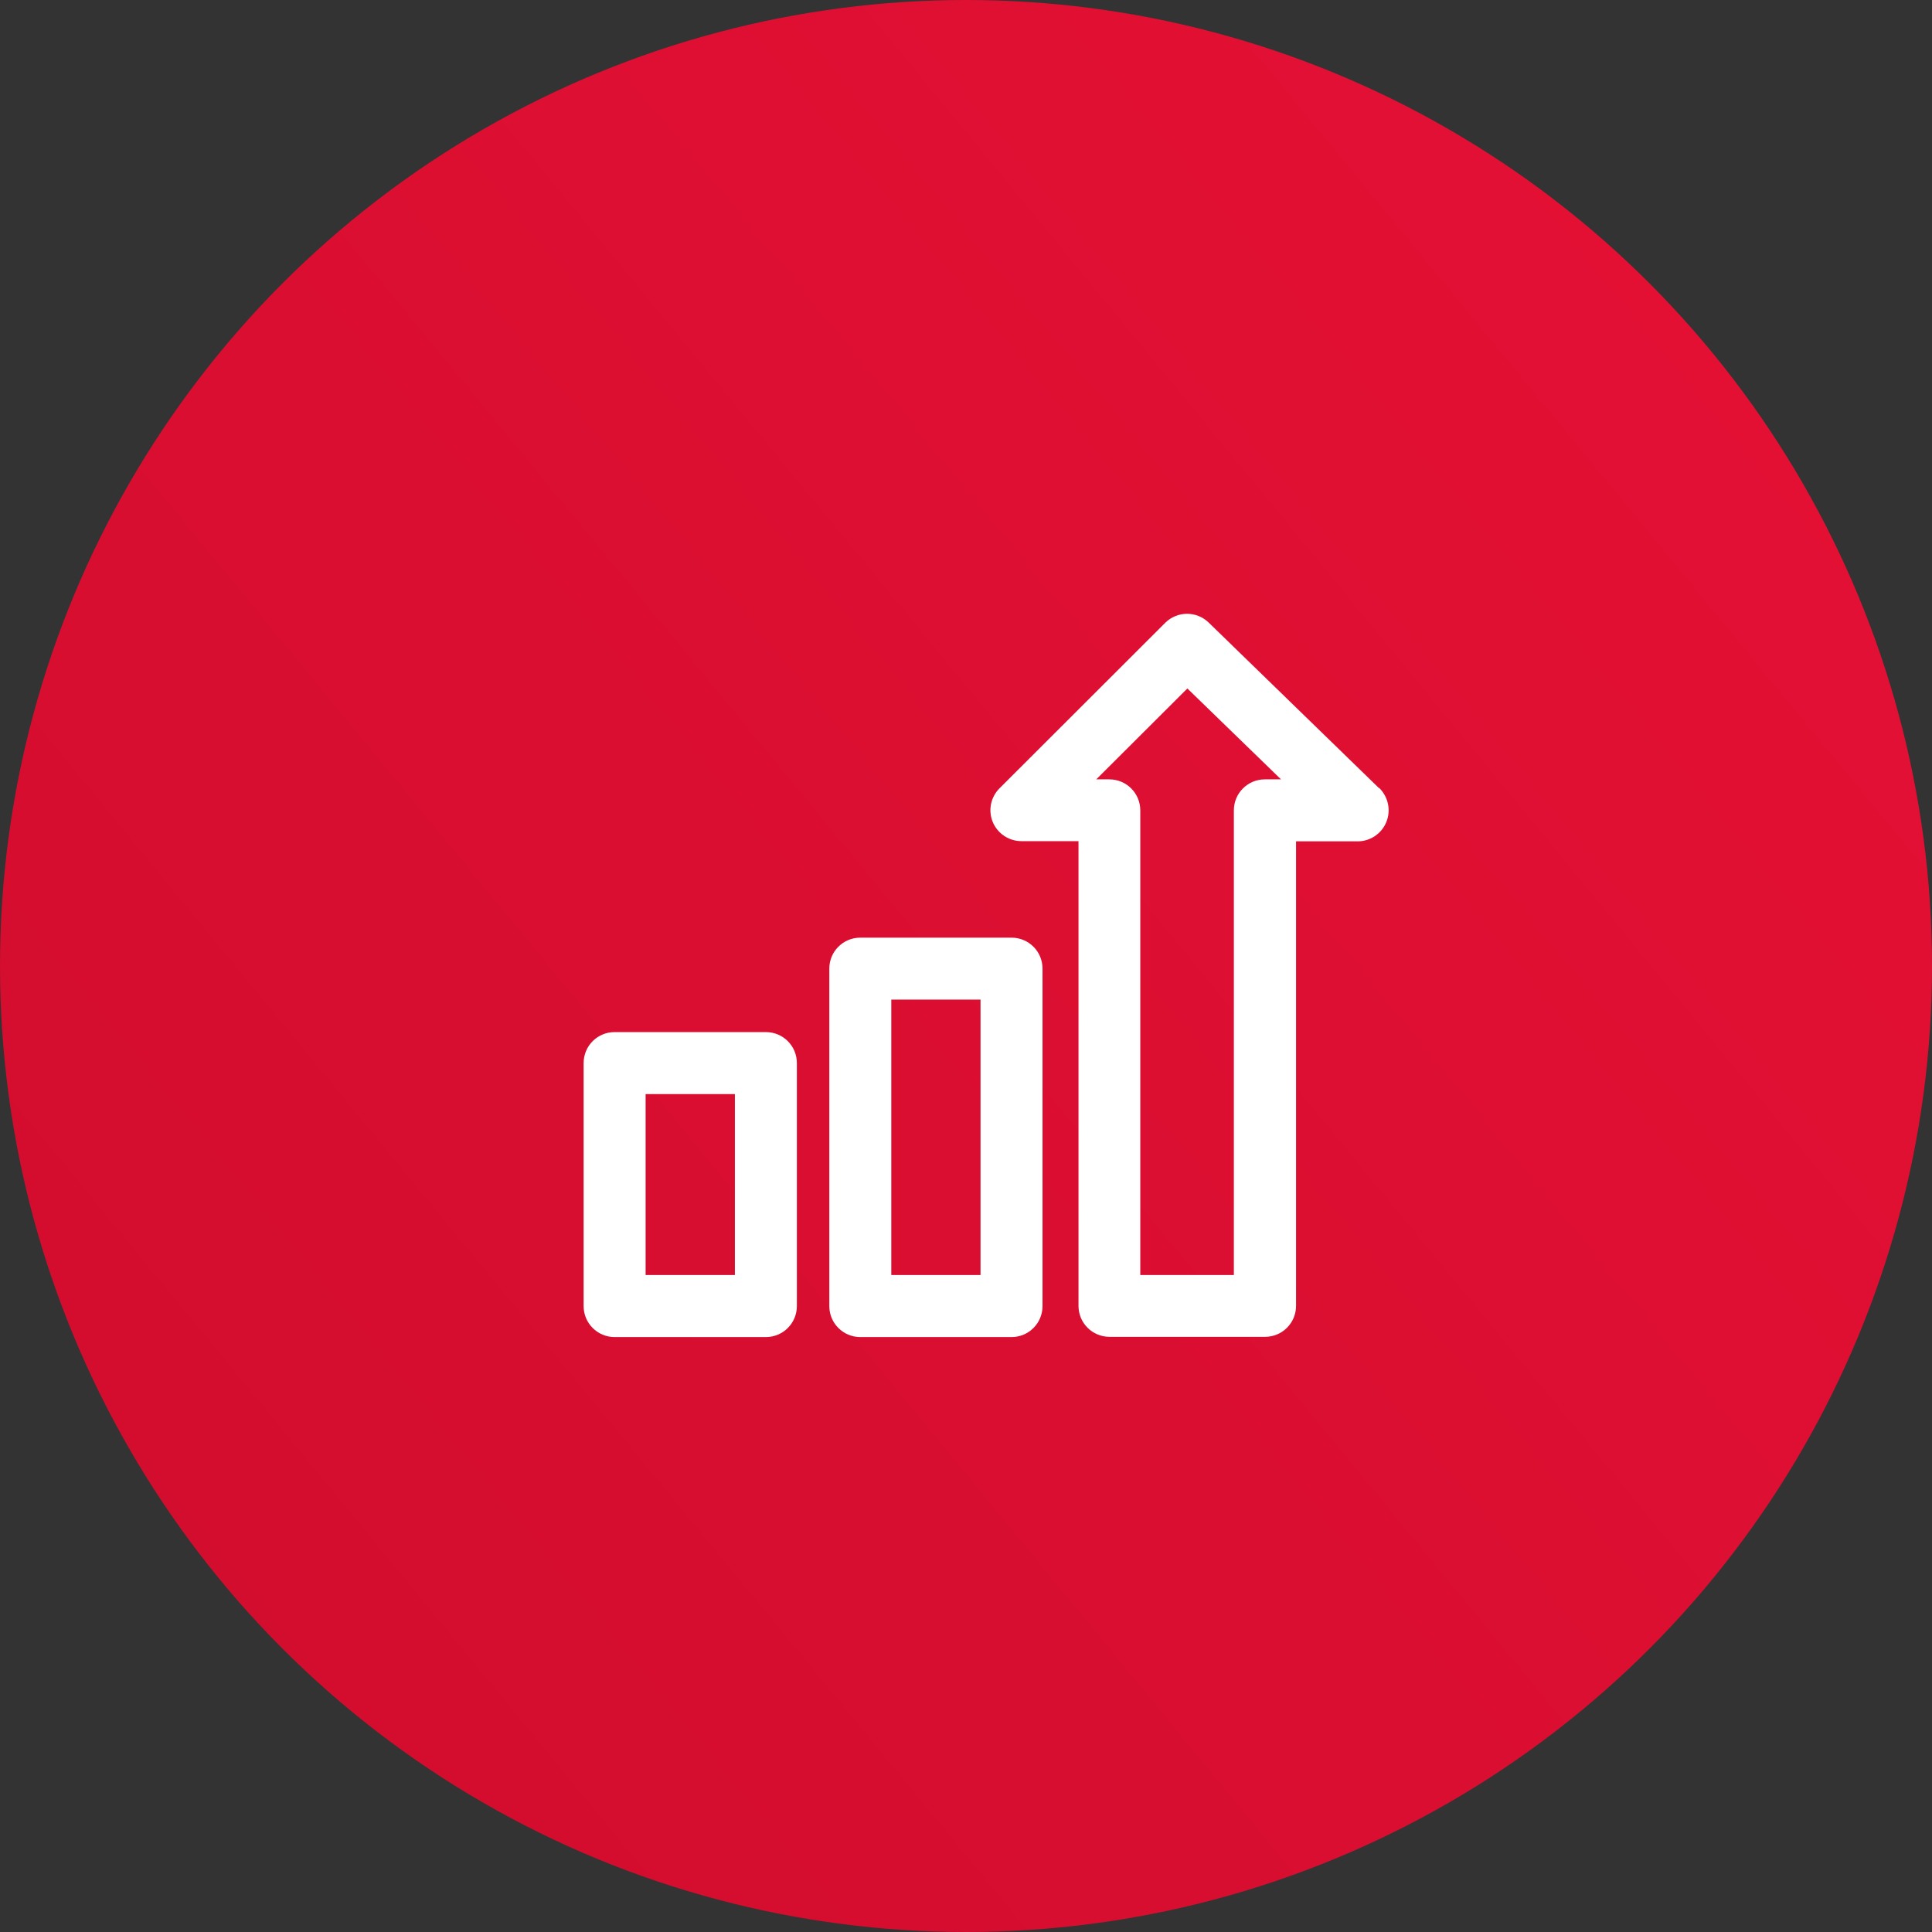
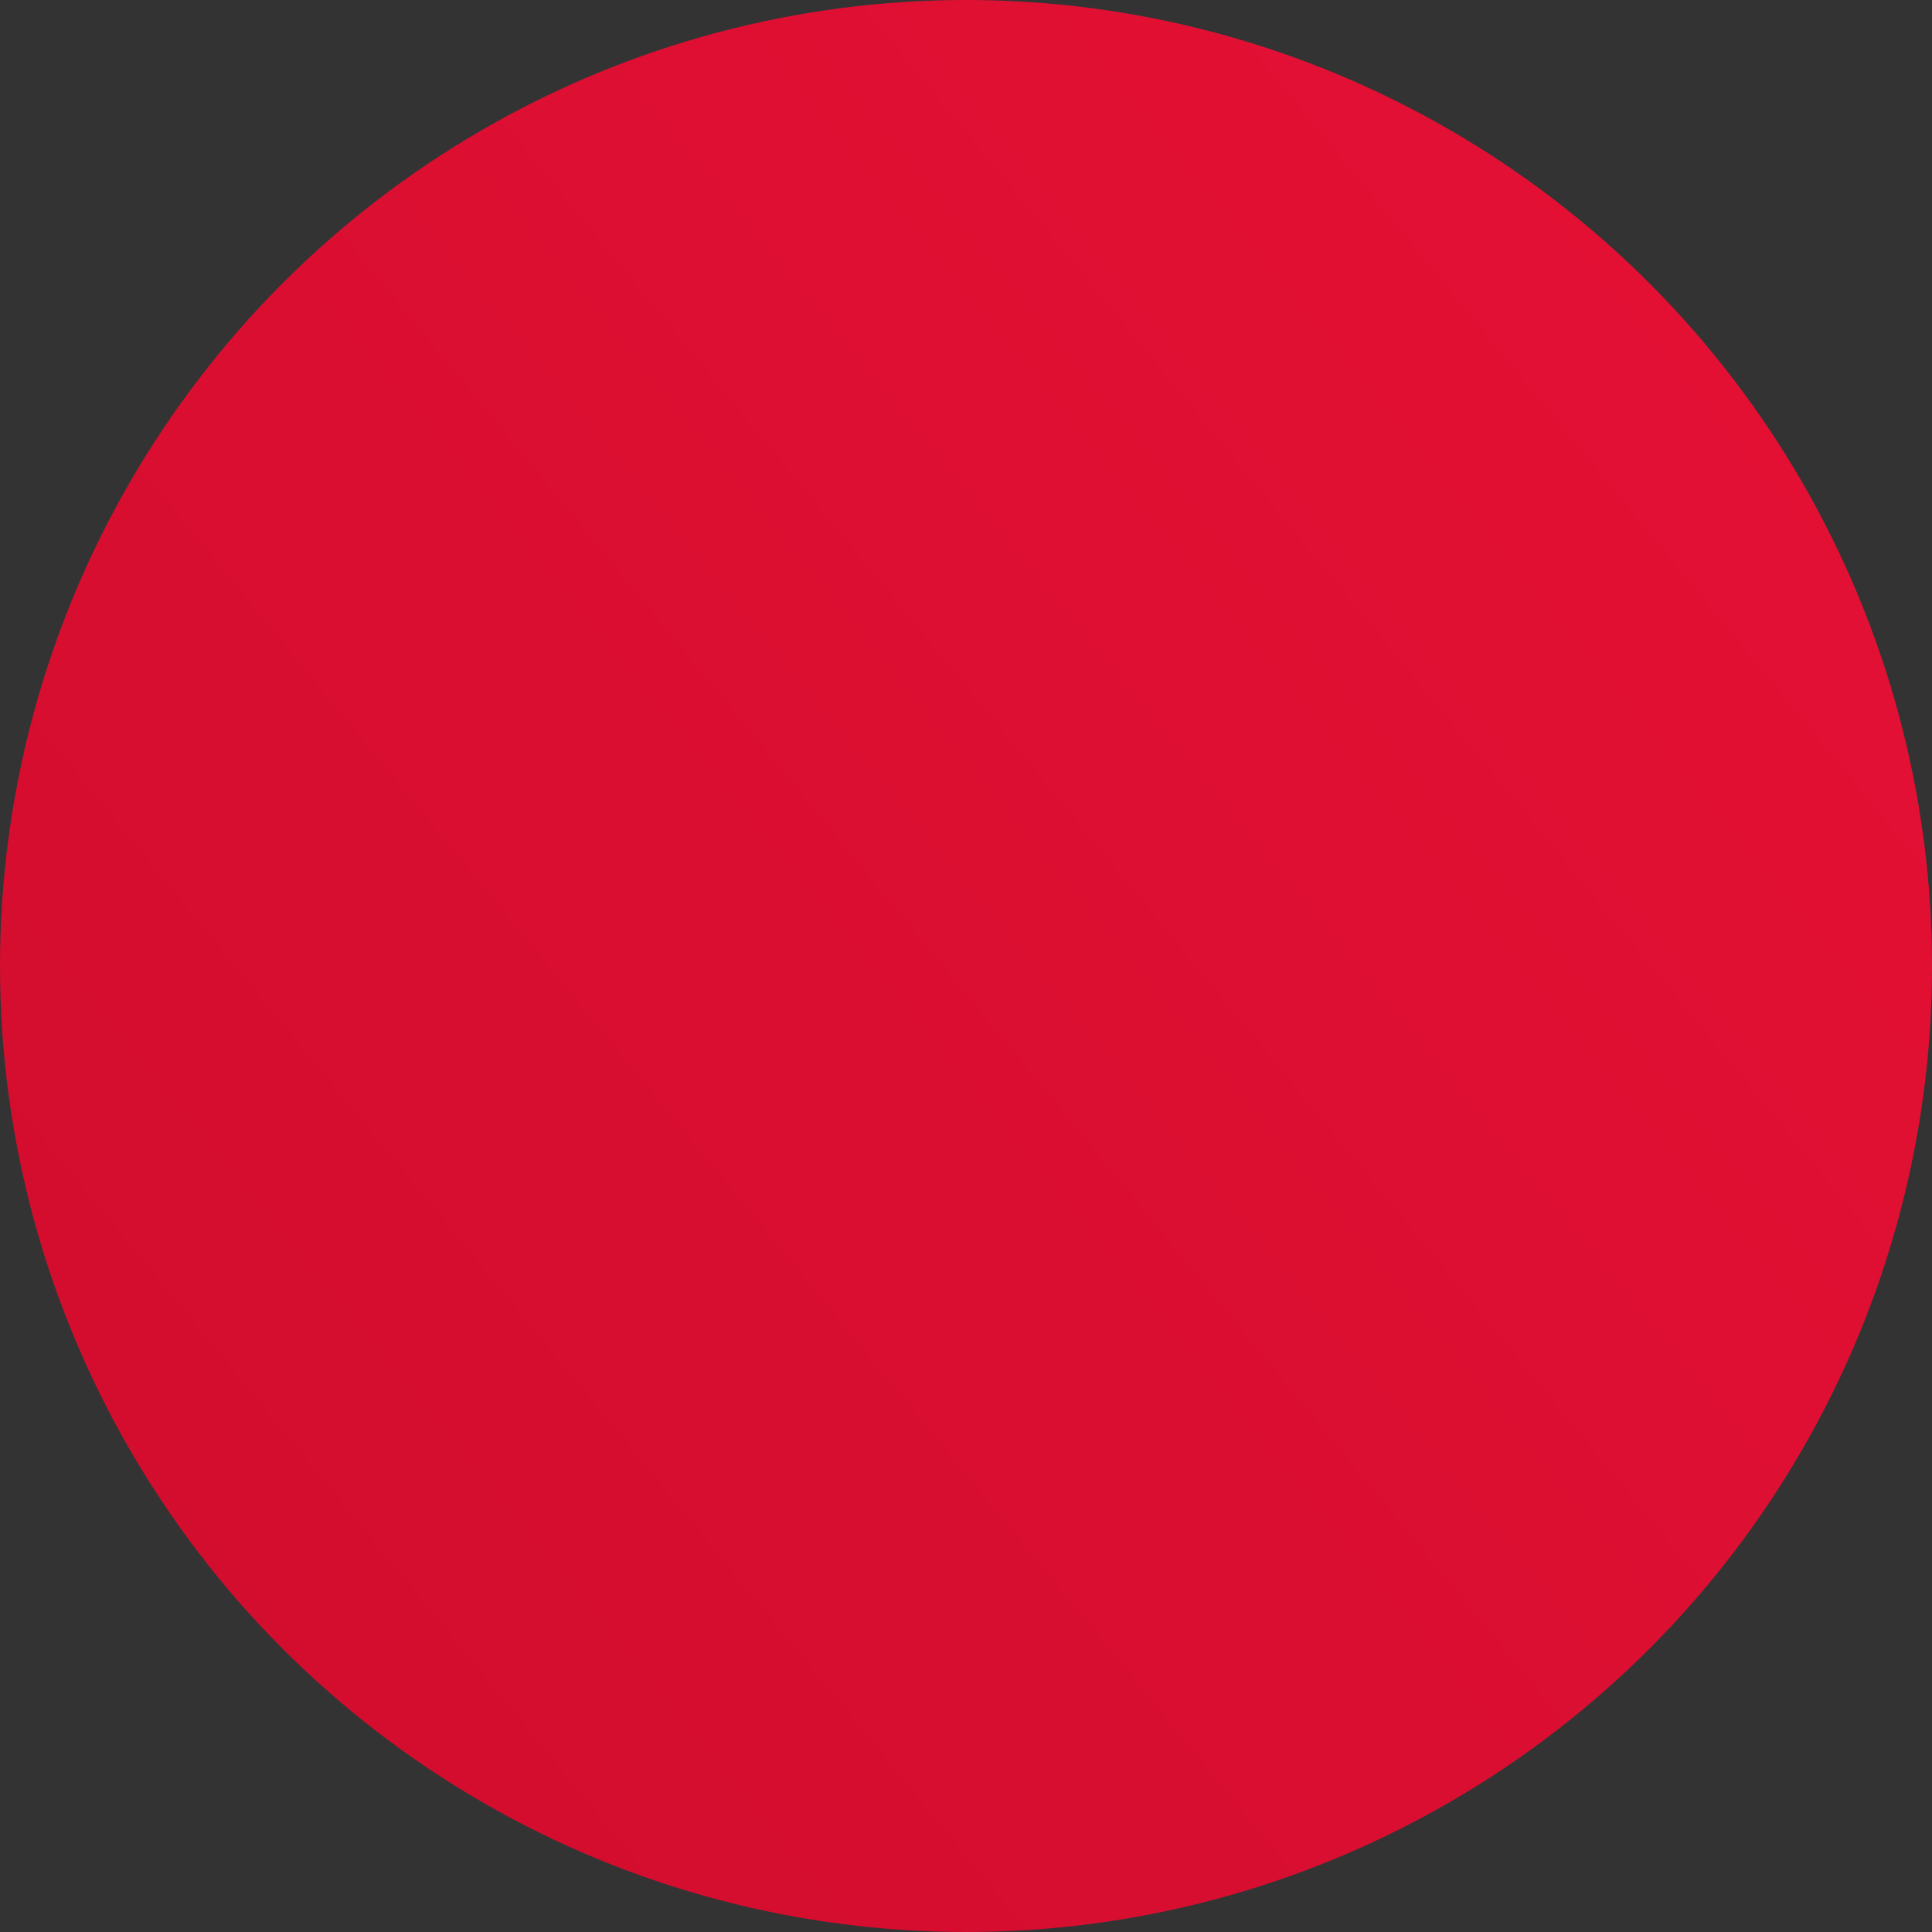
<svg xmlns="http://www.w3.org/2000/svg" width="48" height="48" viewBox="0 0 48 48" fill="none">
  <rect x="0" y="0" width="48" height="48" fill="#333333" stroke="none" />
  <circle cx="24" cy="24" r="24" fill="url(#paint0_linear_1431_111847)" />
  <g clip-path="url(#clip0_1431_111847)">
-     <path d="M34.259 19.579L30.029 15.467C29.726 15.174 29.248 15.179 28.951 15.472L24.834 19.584C24.613 19.805 24.546 20.133 24.664 20.421C24.782 20.708 25.065 20.898 25.378 20.898H26.795V32.443C26.795 32.87 27.139 33.213 27.565 33.213H31.43C31.856 33.213 32.2 32.87 32.2 32.443V20.903H33.73C34.043 20.903 34.326 20.713 34.444 20.421C34.562 20.128 34.49 19.8 34.269 19.579H34.259ZM31.425 19.363C30.999 19.363 30.655 19.707 30.655 20.133V31.678H28.33V20.133C28.33 19.707 27.986 19.363 27.56 19.363H27.236L29.5 17.105L31.826 19.363H31.425Z" fill="white" />
-     <path d="M25.131 23.296H21.374C20.948 23.296 20.604 23.639 20.604 24.066V32.449C20.604 32.875 20.948 33.219 21.374 33.219H25.131C25.558 33.219 25.901 32.875 25.901 32.449V24.066C25.901 23.639 25.558 23.296 25.131 23.296ZM24.361 31.678H22.144V24.835H24.361V31.678Z" fill="white" />
-     <path d="M19.028 25.642H15.27C14.844 25.642 14.5 25.985 14.5 26.412V32.449C14.5 32.875 14.844 33.219 15.27 33.219H19.028C19.454 33.219 19.798 32.875 19.798 32.449V26.412C19.798 25.985 19.454 25.642 19.028 25.642ZM18.258 31.678H16.04V27.182H18.258V31.678Z" fill="white" />
-   </g>
+     </g>
  <defs>
    <linearGradient id="paint0_linear_1431_111847" x1="-1.8" y1="46.8" x2="82.2" y2="-22.2" gradientUnits="userSpaceOnUse">
      <stop stop-color="#D00C2D" />
      <stop offset="1" stop-color="#F3143A" />
    </linearGradient>
    <clipPath id="clip0_1431_111847">
-       <rect width="20" height="20" fill="white" transform="translate(14.5 14)" />
-     </clipPath>
+       </clipPath>
  </defs>
</svg>